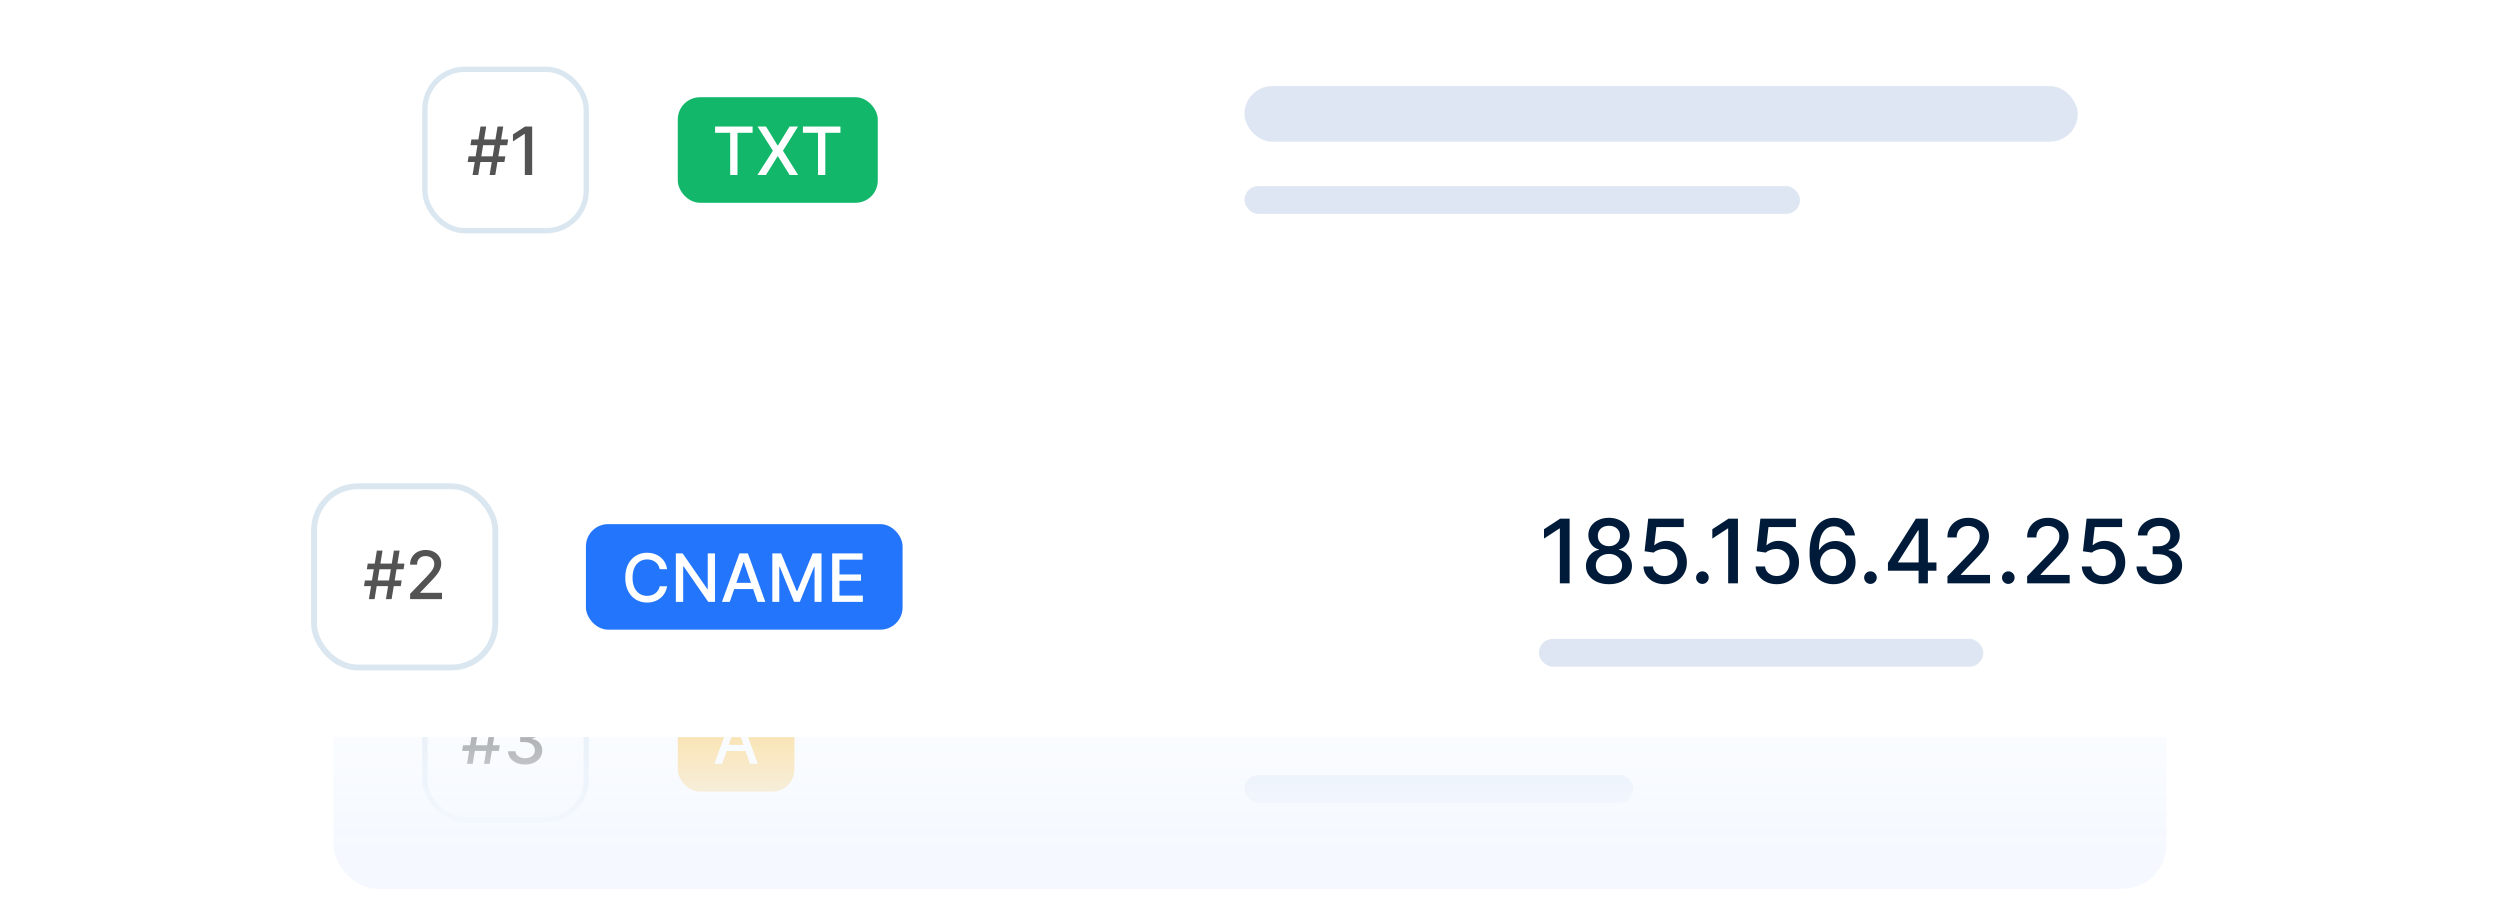
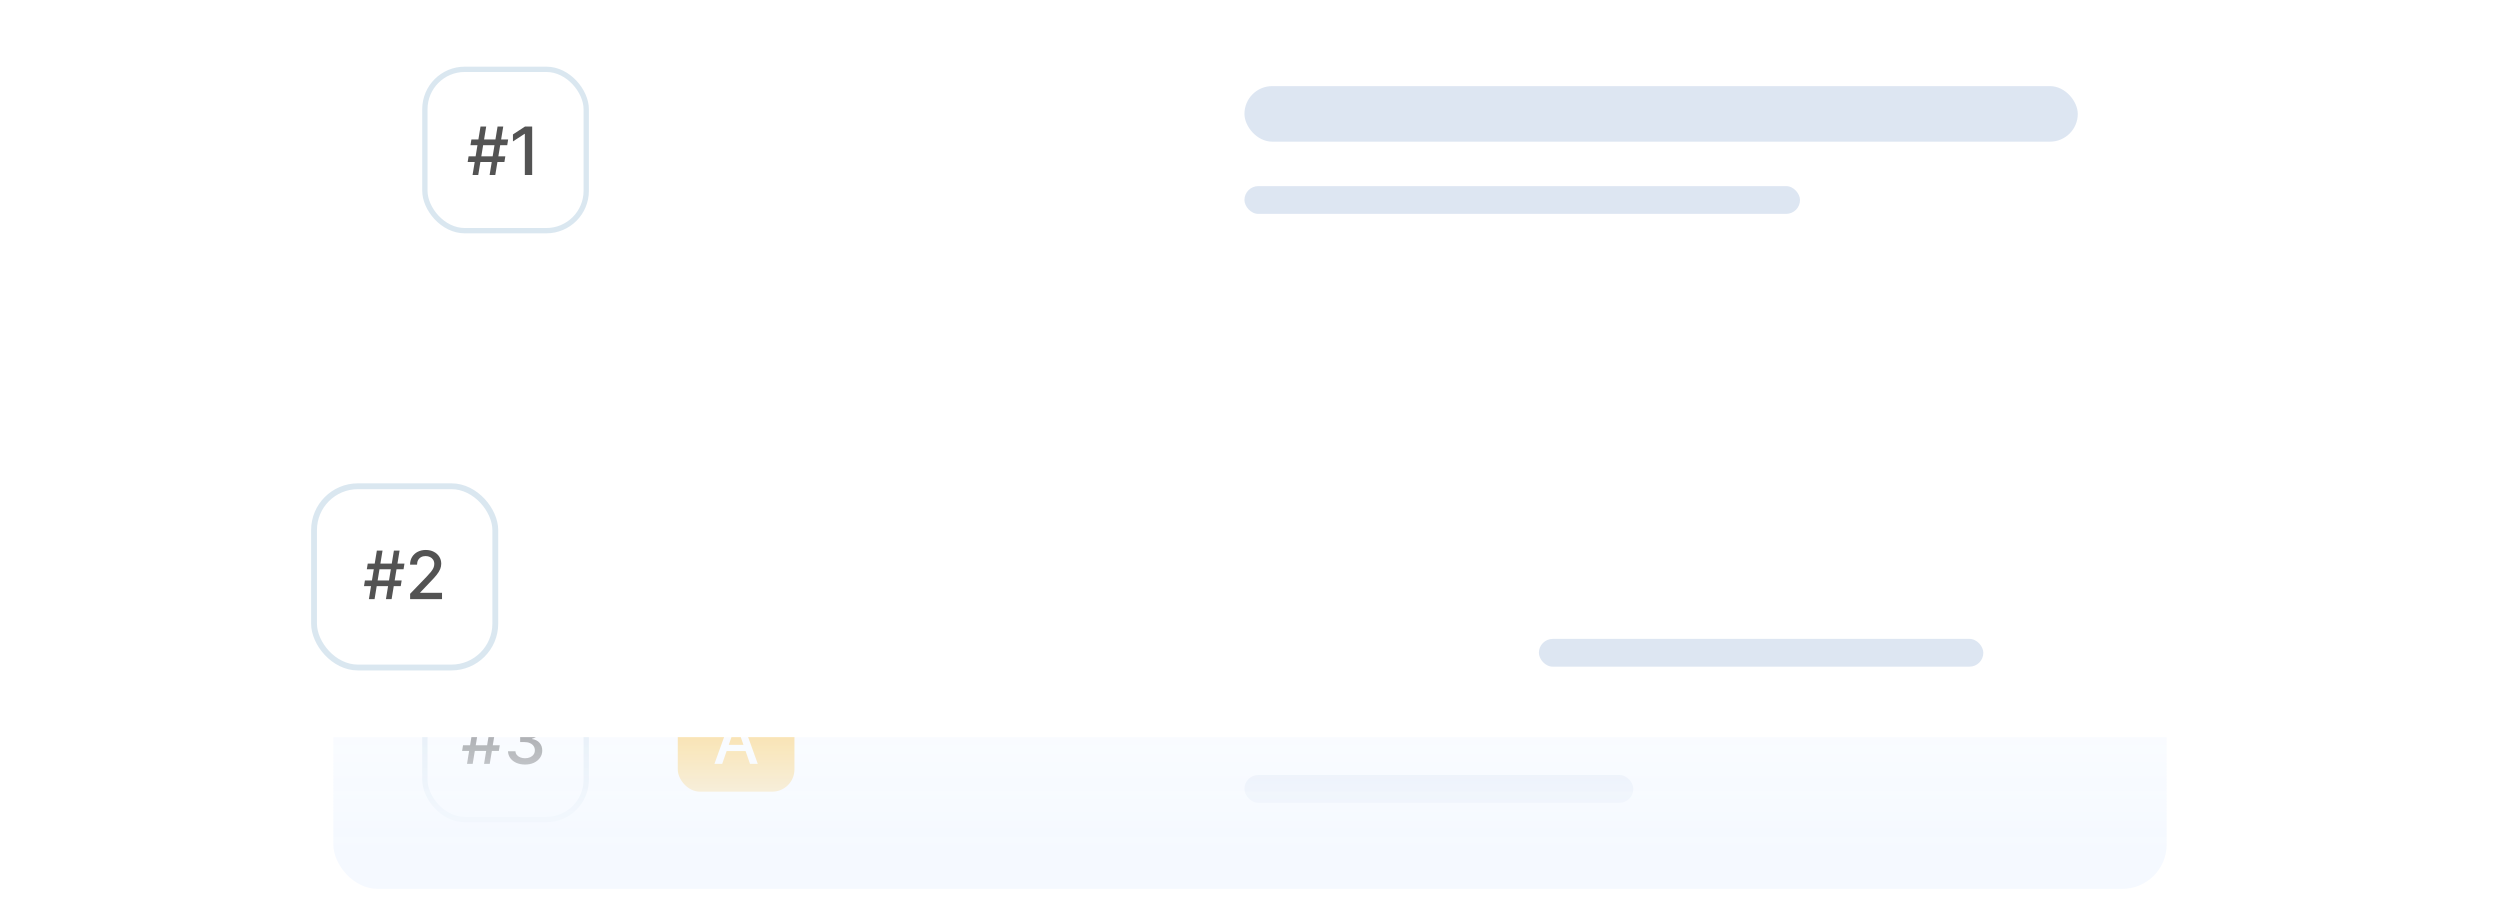
<svg xmlns="http://www.w3.org/2000/svg" width="450" height="165" viewBox="0 0 450 165" fill="none">
  <g clip-path="url(#clip0_264_12737)">
    <rect x="60" y="106" width="330" height="54" rx="8" fill="white" />
    <path d="M87.129 137.5L88.561 128.773H89.584L88.152 137.5H87.129ZM83.179 135.165L83.345 134.142H89.959L89.793 135.165H83.179ZM84.061 137.5L85.493 128.773H86.516L85.084 137.5H84.061ZM83.686 132.131L83.852 131.108H90.466L90.3 132.131H83.686ZM94.519 137.619C93.933 137.619 93.41 137.518 92.95 137.317C92.493 137.115 92.131 136.835 91.864 136.477C91.599 136.116 91.457 135.699 91.438 135.224H92.776C92.793 135.483 92.879 135.707 93.035 135.898C93.195 136.085 93.402 136.23 93.658 136.332C93.913 136.435 94.197 136.486 94.51 136.486C94.854 136.486 95.158 136.426 95.422 136.307C95.689 136.187 95.898 136.021 96.048 135.808C96.199 135.592 96.274 135.344 96.274 135.062C96.274 134.77 96.199 134.513 96.048 134.291C95.901 134.067 95.683 133.891 95.396 133.763C95.112 133.635 94.769 133.571 94.365 133.571H93.628V132.497H94.365C94.689 132.497 94.973 132.439 95.217 132.322C95.465 132.206 95.658 132.044 95.797 131.837C95.936 131.626 96.006 131.381 96.006 131.099C96.006 130.83 95.945 130.595 95.822 130.396C95.703 130.195 95.533 130.037 95.311 129.923C95.092 129.81 94.834 129.753 94.535 129.753C94.251 129.753 93.986 129.805 93.739 129.911C93.494 130.013 93.296 130.161 93.142 130.354C92.989 130.544 92.906 130.773 92.895 131.04H91.621C91.635 130.568 91.774 130.153 92.038 129.795C92.305 129.437 92.658 129.158 93.095 128.956C93.533 128.754 94.019 128.653 94.553 128.653C95.112 128.653 95.595 128.763 96.001 128.982C96.41 129.197 96.726 129.486 96.947 129.847C97.172 130.207 97.283 130.602 97.28 131.031C97.283 131.52 97.146 131.935 96.871 132.276C96.598 132.616 96.234 132.845 95.78 132.962V133.03C96.359 133.118 96.808 133.348 97.126 133.72C97.447 134.092 97.606 134.554 97.604 135.105C97.606 135.585 97.473 136.016 97.203 136.396C96.936 136.777 96.571 137.077 96.108 137.295C95.645 137.511 95.115 137.619 94.519 137.619Z" fill="#535353" />
    <rect x="76.478" y="118.478" width="29.043" height="29.043" rx="7.176" stroke="#DAE7F0" stroke-width="0.957" />
    <rect x="122" y="123.5" width="21" height="19" rx="4" fill="#FFC955" />
    <path d="M129.995 137.5H128.597L131.738 128.773H133.259L136.4 137.5H135.002L132.535 130.358H132.466L129.995 137.5ZM130.229 134.082H134.763V135.19H130.229V134.082Z" fill="white" />
    <rect x="224" y="121.5" width="150" height="10" rx="5" fill="#DDE6F2" />
    <rect x="224" y="139.5" width="70" height="5" rx="2.5" fill="#DDE6F2" />
    <rect x="60" y="106" width="330" height="54" rx="8" fill="url(#paint0_linear_264_12737)" />
  </g>
  <rect x="60" width="330" height="54" rx="8" fill="white" />
  <path d="M88.129 31.5L89.561 22.773H90.584L89.152 31.5H88.129ZM84.179 29.165L84.345 28.142H90.959L90.793 29.165H84.179ZM85.061 31.5L86.493 22.773H87.516L86.084 31.5H85.061ZM84.686 26.131L84.852 25.108H91.466L91.3 26.131H84.686ZM95.791 22.773V31.5H94.47V24.094H94.419L92.331 25.457V24.196L94.508 22.773H95.791Z" fill="#535353" />
  <rect x="76.478" y="12.478" width="29.043" height="29.043" rx="7.176" stroke="#DAE7F0" stroke-width="0.957" />
-   <rect x="122" y="17.5" width="36" height="19" rx="4" fill="#12B76A" />
  <path d="M128.716 23.906V22.773H135.47V23.906H132.747V31.5H131.435V23.906H128.716ZM137.879 22.773L139.967 26.186H140.035L142.123 22.773H143.649L140.93 27.136L143.666 31.5H142.132L140.035 28.134H139.967L137.87 31.5H136.336L139.119 27.136L136.353 22.773H137.879ZM144.525 23.906V22.773H151.279V23.906H148.556V31.5H147.243V23.906H144.525Z" fill="white" />
  <rect x="224" y="15.5" width="150" height="10" rx="5" fill="#DDE6F2" />
  <rect x="224" y="33.5" width="100" height="5" rx="2.5" fill="#DDE6F2" />
  <g filter="url(#filter0_ddd_264_12737)">
    <rect x="40" y="51" width="370" height="57.679" rx="8" fill="white" />
    <path d="M69.469 83.84L70.901 75.112H71.923L70.492 83.84H69.469ZM65.519 81.504L65.685 80.482H72.298L72.132 81.504H65.519ZM66.401 83.84L67.832 75.112H68.855L67.423 83.84H66.401ZM66.026 78.47L66.192 77.448H72.805L72.639 78.47H66.026ZM73.82 83.84V82.885L76.773 79.825C77.088 79.493 77.348 79.202 77.553 78.952C77.76 78.699 77.915 78.459 78.017 78.232C78.119 78.004 78.171 77.763 78.171 77.507C78.171 77.217 78.102 76.967 77.966 76.757C77.83 76.544 77.644 76.381 77.408 76.267C77.172 76.151 76.906 76.092 76.611 76.092C76.298 76.092 76.026 76.156 75.793 76.284C75.56 76.412 75.381 76.592 75.256 76.825C75.131 77.058 75.068 77.331 75.068 77.644H73.811C73.811 77.112 73.933 76.648 74.178 76.25C74.422 75.852 74.757 75.544 75.183 75.325C75.609 75.104 76.094 74.993 76.636 74.993C77.185 74.993 77.668 75.102 78.085 75.321C78.506 75.537 78.834 75.832 79.07 76.207C79.305 76.58 79.423 77 79.423 77.469C79.423 77.793 79.362 78.109 79.24 78.419C79.121 78.729 78.912 79.074 78.614 79.455C78.316 79.832 77.901 80.291 77.369 80.831L75.635 82.646V82.71H79.564V83.84H73.82Z" fill="#535353" />
    <rect x="56.526" y="63.526" width="32.627" height="32.627" rx="7.894" stroke="#DAE7F0" stroke-width="1.052" />
-     <rect x="105.467" y="70.34" width="57" height="19" rx="4" fill="#2376FB" />
    <path d="M120.078 78.45H118.749C118.698 78.166 118.602 77.916 118.463 77.7C118.324 77.484 118.154 77.301 117.952 77.151C117.75 77 117.524 76.886 117.274 76.81C117.027 76.733 116.764 76.695 116.486 76.695C115.983 76.695 115.533 76.821 115.135 77.074C114.74 77.327 114.428 77.698 114.198 78.186C113.97 78.675 113.857 79.271 113.857 79.976C113.857 80.686 113.97 81.286 114.198 81.774C114.428 82.263 114.742 82.632 115.139 82.882C115.537 83.132 115.984 83.257 116.482 83.257C116.757 83.257 117.019 83.22 117.266 83.146C117.516 83.07 117.742 82.957 117.943 82.81C118.145 82.662 118.315 82.482 118.455 82.269C118.597 82.053 118.695 81.805 118.749 81.527L120.078 81.531C120.007 81.96 119.869 82.355 119.665 82.716C119.463 83.074 119.203 83.384 118.885 83.645C118.57 83.903 118.209 84.104 117.803 84.246C117.396 84.388 116.953 84.459 116.473 84.459C115.717 84.459 115.044 84.28 114.453 83.922C113.862 83.561 113.396 83.046 113.056 82.375C112.717 81.705 112.548 80.905 112.548 79.976C112.548 79.044 112.719 78.244 113.06 77.577C113.401 76.906 113.867 76.392 114.457 76.034C115.048 75.673 115.72 75.493 116.473 75.493C116.936 75.493 117.368 75.56 117.769 75.693C118.172 75.824 118.534 76.017 118.855 76.273C119.176 76.526 119.442 76.835 119.652 77.202C119.862 77.566 120.004 77.982 120.078 78.45ZM128.698 75.612V84.34H127.488L123.052 77.939H122.971V84.34H121.654V75.612H122.873L127.313 82.021H127.394V75.612H128.698ZM131.356 84.34H129.958L133.099 75.612H134.62L137.761 84.34H136.363L133.896 77.198H133.828L131.356 84.34ZM131.59 80.922H136.124V82.03H131.59V80.922ZM139.021 75.612H140.619L143.397 82.396H143.5L146.278 75.612H147.876V84.34H146.623V78.024H146.542L143.969 84.327H142.929L140.355 78.02H140.274V84.34H139.021V75.612ZM149.791 84.34V75.612H155.262V76.746H151.107V79.405H154.977V80.534H151.107V83.206H155.313V84.34H149.791Z" fill="white" />
-     <path d="M282.534 69.364V81H280.773V71.125H280.705L277.92 72.943V71.261L280.824 69.364H282.534ZM289.614 81.159C288.799 81.159 288.08 81.019 287.455 80.739C286.833 80.458 286.347 80.072 285.994 79.579C285.642 79.087 285.468 78.526 285.472 77.898C285.468 77.405 285.568 76.953 285.773 76.54C285.981 76.123 286.263 75.776 286.619 75.5C286.975 75.22 287.373 75.042 287.812 74.966V74.898C287.233 74.758 286.769 74.447 286.42 73.966C286.072 73.485 285.9 72.932 285.903 72.307C285.9 71.712 286.057 71.182 286.375 70.716C286.697 70.246 287.138 69.877 287.699 69.608C288.259 69.339 288.898 69.204 289.614 69.204C290.322 69.204 290.955 69.341 291.511 69.614C292.072 69.883 292.513 70.252 292.835 70.722C293.157 71.188 293.32 71.716 293.324 72.307C293.32 72.932 293.142 73.485 292.79 73.966C292.438 74.447 291.979 74.758 291.415 74.898V74.966C291.85 75.042 292.242 75.22 292.591 75.5C292.943 75.776 293.223 76.123 293.432 76.54C293.644 76.953 293.752 77.405 293.756 77.898C293.752 78.526 293.574 79.087 293.222 79.579C292.869 80.072 292.381 80.458 291.756 80.739C291.134 81.019 290.42 81.159 289.614 81.159ZM289.614 79.722C290.095 79.722 290.511 79.642 290.864 79.483C291.216 79.32 291.489 79.095 291.682 78.807C291.875 78.515 291.973 78.174 291.977 77.784C291.973 77.379 291.867 77.021 291.659 76.71C291.455 76.4 291.176 76.155 290.824 75.977C290.472 75.799 290.068 75.71 289.614 75.71C289.155 75.71 288.748 75.799 288.392 75.977C288.036 76.155 287.756 76.4 287.551 76.71C287.347 77.021 287.246 77.379 287.25 77.784C287.246 78.174 287.339 78.515 287.528 78.807C287.722 79.095 287.996 79.32 288.352 79.483C288.708 79.642 289.129 79.722 289.614 79.722ZM289.614 74.307C290 74.307 290.343 74.229 290.642 74.074C290.941 73.919 291.176 73.703 291.347 73.426C291.521 73.15 291.61 72.826 291.614 72.454C291.61 72.091 291.523 71.773 291.352 71.5C291.186 71.227 290.953 71.017 290.653 70.869C290.354 70.718 290.008 70.642 289.614 70.642C289.212 70.642 288.86 70.718 288.557 70.869C288.258 71.017 288.025 71.227 287.858 71.5C287.691 71.773 287.61 72.091 287.614 72.454C287.61 72.826 287.693 73.15 287.864 73.426C288.034 73.703 288.269 73.919 288.568 74.074C288.871 74.229 289.22 74.307 289.614 74.307ZM299.632 81.159C298.92 81.159 298.28 81.023 297.712 80.75C297.147 80.474 296.696 80.095 296.359 79.614C296.022 79.133 295.842 78.583 295.82 77.966H297.524C297.566 78.466 297.787 78.877 298.189 79.199C298.59 79.521 299.071 79.682 299.632 79.682C300.079 79.682 300.475 79.579 300.82 79.375C301.168 79.167 301.441 78.881 301.638 78.517C301.839 78.153 301.939 77.739 301.939 77.273C301.939 76.799 301.837 76.377 301.632 76.006C301.428 75.635 301.145 75.343 300.786 75.131C300.429 74.919 300.02 74.811 299.558 74.807C299.206 74.807 298.852 74.867 298.496 74.989C298.14 75.11 297.852 75.269 297.632 75.466L296.024 75.227L296.678 69.364H303.075V70.869H298.138L297.768 74.125H297.837C298.064 73.905 298.365 73.722 298.74 73.574C299.119 73.426 299.524 73.352 299.956 73.352C300.664 73.352 301.295 73.521 301.848 73.858C302.405 74.195 302.842 74.655 303.161 75.239C303.482 75.818 303.642 76.485 303.638 77.239C303.642 77.992 303.471 78.665 303.126 79.256C302.786 79.847 302.312 80.312 301.706 80.653C301.104 80.99 300.412 81.159 299.632 81.159ZM306.433 81.108C306.123 81.108 305.856 80.998 305.632 80.778C305.409 80.555 305.297 80.286 305.297 79.972C305.297 79.661 305.409 79.396 305.632 79.176C305.856 78.953 306.123 78.841 306.433 78.841C306.744 78.841 307.011 78.953 307.234 79.176C307.458 79.396 307.57 79.661 307.57 79.972C307.57 80.18 307.517 80.371 307.411 80.546C307.308 80.716 307.172 80.852 307.001 80.954C306.831 81.057 306.642 81.108 306.433 81.108ZM312.831 69.364V81H311.07V71.125H311.001L308.217 72.943V71.261L311.121 69.364H312.831ZM319.82 81.159C319.107 81.159 318.467 81.023 317.899 80.75C317.335 80.474 316.884 80.095 316.547 79.614C316.21 79.133 316.03 78.583 316.007 77.966H317.712C317.753 78.466 317.975 78.877 318.376 79.199C318.778 79.521 319.259 79.682 319.82 79.682C320.267 79.682 320.662 79.579 321.007 79.375C321.356 79.167 321.628 78.881 321.825 78.517C322.026 78.153 322.126 77.739 322.126 77.273C322.126 76.799 322.024 76.377 321.82 76.006C321.615 75.635 321.333 75.343 320.973 75.131C320.617 74.919 320.208 74.811 319.746 74.807C319.393 74.807 319.039 74.867 318.683 74.989C318.327 75.11 318.039 75.269 317.82 75.466L316.212 75.227L316.865 69.364H323.263V70.869H318.325L317.956 74.125H318.024C318.251 73.905 318.553 73.722 318.928 73.574C319.306 73.426 319.712 73.352 320.143 73.352C320.852 73.352 321.482 73.521 322.036 73.858C322.592 74.195 323.03 74.655 323.348 75.239C323.67 75.818 323.829 76.485 323.825 77.239C323.829 77.992 323.659 78.665 323.314 79.256C322.973 79.847 322.5 80.312 321.893 80.653C321.291 80.99 320.6 81.159 319.82 81.159ZM329.963 81.159C329.444 81.151 328.933 81.057 328.429 80.875C327.929 80.693 327.474 80.39 327.065 79.966C326.656 79.542 326.329 78.972 326.082 78.256C325.84 77.54 325.719 76.646 325.719 75.574C325.719 74.559 325.819 73.657 326.02 72.869C326.224 72.081 326.518 71.417 326.901 70.875C327.283 70.329 327.745 69.915 328.287 69.631C328.829 69.347 329.437 69.204 330.111 69.204C330.804 69.204 331.42 69.341 331.957 69.614C332.495 69.886 332.931 70.263 333.264 70.744C333.601 71.225 333.815 71.773 333.906 72.386H332.173C332.056 71.901 331.823 71.506 331.474 71.199C331.126 70.892 330.671 70.739 330.111 70.739C329.259 70.739 328.594 71.11 328.116 71.852C327.643 72.595 327.404 73.627 327.401 74.949H327.486C327.687 74.619 327.933 74.339 328.224 74.108C328.52 73.873 328.849 73.693 329.213 73.568C329.58 73.439 329.967 73.375 330.372 73.375C331.046 73.375 331.656 73.54 332.202 73.869C332.751 74.195 333.188 74.646 333.514 75.222C333.84 75.797 334.003 76.456 334.003 77.199C334.003 77.941 333.834 78.614 333.497 79.216C333.164 79.818 332.694 80.296 332.088 80.648C331.482 80.996 330.774 81.167 329.963 81.159ZM329.957 79.682C330.404 79.682 330.804 79.572 331.156 79.352C331.509 79.133 331.787 78.837 331.991 78.466C332.196 78.095 332.298 77.68 332.298 77.222C332.298 76.775 332.198 76.367 331.997 76C331.8 75.633 331.527 75.341 331.179 75.125C330.834 74.909 330.44 74.801 329.997 74.801C329.66 74.801 329.348 74.865 329.06 74.994C328.776 75.123 328.526 75.301 328.31 75.528C328.094 75.756 327.923 76.017 327.798 76.312C327.677 76.604 327.616 76.913 327.616 77.239C327.616 77.674 327.717 78.078 327.918 78.449C328.122 78.82 328.401 79.119 328.753 79.347C329.109 79.57 329.51 79.682 329.957 79.682ZM336.683 81.108C336.373 81.108 336.106 80.998 335.882 80.778C335.659 80.555 335.547 80.286 335.547 79.972C335.547 79.661 335.659 79.396 335.882 79.176C336.106 78.953 336.373 78.841 336.683 78.841C336.994 78.841 337.261 78.953 337.484 79.176C337.708 79.396 337.82 79.661 337.82 79.972C337.82 80.18 337.767 80.371 337.661 80.546C337.558 80.716 337.422 80.852 337.251 80.954C337.081 81.057 336.892 81.108 336.683 81.108ZM339.828 78.727V77.307L344.857 69.364H345.976V71.454H345.266L341.669 77.148V77.239H348.561V78.727H339.828ZM345.345 81V78.296L345.357 77.648V69.364H347.021V81H345.345ZM350.541 81V79.727L354.479 75.648C354.899 75.204 355.246 74.816 355.518 74.483C355.795 74.146 356.001 73.826 356.138 73.523C356.274 73.22 356.342 72.898 356.342 72.557C356.342 72.171 356.251 71.837 356.07 71.557C355.888 71.273 355.64 71.055 355.325 70.903C355.011 70.748 354.657 70.671 354.263 70.671C353.846 70.671 353.482 70.756 353.172 70.926C352.861 71.097 352.623 71.337 352.456 71.648C352.289 71.958 352.206 72.322 352.206 72.739H350.53C350.53 72.03 350.693 71.411 351.018 70.881C351.344 70.35 351.791 69.939 352.359 69.648C352.928 69.352 353.573 69.204 354.297 69.204C355.028 69.204 355.672 69.35 356.229 69.642C356.789 69.93 357.227 70.324 357.541 70.824C357.856 71.32 358.013 71.881 358.013 72.506C358.013 72.938 357.931 73.36 357.768 73.773C357.609 74.186 357.331 74.646 356.933 75.153C356.536 75.657 355.982 76.269 355.274 76.989L352.962 79.409V79.494H358.2V81H350.541ZM361.496 81.108C361.185 81.108 360.918 80.998 360.695 80.778C360.471 80.555 360.359 80.286 360.359 79.972C360.359 79.661 360.471 79.396 360.695 79.176C360.918 78.953 361.185 78.841 361.496 78.841C361.806 78.841 362.073 78.953 362.297 79.176C362.52 79.396 362.632 79.661 362.632 79.972C362.632 80.18 362.579 80.371 362.473 80.546C362.371 80.716 362.234 80.852 362.064 80.954C361.893 81.057 361.704 81.108 361.496 81.108ZM364.885 81V79.727L368.822 75.648C369.243 75.204 369.589 74.816 369.862 74.483C370.139 74.146 370.345 73.826 370.482 73.523C370.618 73.22 370.686 72.898 370.686 72.557C370.686 72.171 370.595 71.837 370.413 71.557C370.232 71.273 369.983 71.055 369.669 70.903C369.355 70.748 369 70.671 368.607 70.671C368.19 70.671 367.826 70.756 367.516 70.926C367.205 71.097 366.966 71.337 366.8 71.648C366.633 71.958 366.55 72.322 366.55 72.739H364.874C364.874 72.03 365.036 71.411 365.362 70.881C365.688 70.35 366.135 69.939 366.703 69.648C367.271 69.352 367.917 69.204 368.641 69.204C369.372 69.204 370.016 69.35 370.572 69.642C371.133 69.93 371.571 70.324 371.885 70.824C372.199 71.32 372.357 71.881 372.357 72.506C372.357 72.938 372.275 73.36 372.112 73.773C371.953 74.186 371.675 74.646 371.277 75.153C370.879 75.657 370.326 76.269 369.618 76.989L367.305 79.409V79.494H372.544V81H364.885ZM378.538 81.159C377.826 81.159 377.186 81.023 376.618 80.75C376.054 80.474 375.603 80.095 375.266 79.614C374.929 79.133 374.749 78.583 374.726 77.966H376.43C376.472 78.466 376.694 78.877 377.095 79.199C377.497 79.521 377.978 79.682 378.538 79.682C378.985 79.682 379.381 79.579 379.726 79.375C380.074 79.167 380.347 78.881 380.544 78.517C380.745 78.153 380.845 77.739 380.845 77.273C380.845 76.799 380.743 76.377 380.538 76.006C380.334 75.635 380.052 75.343 379.692 75.131C379.336 74.919 378.927 74.811 378.464 74.807C378.112 74.807 377.758 74.867 377.402 74.989C377.046 75.11 376.758 75.269 376.538 75.466L374.93 75.227L375.584 69.364H381.982V70.869H377.044L376.675 74.125H376.743C376.97 73.905 377.271 73.722 377.646 73.574C378.025 73.426 378.43 73.352 378.862 73.352C379.571 73.352 380.201 73.521 380.754 73.858C381.311 74.195 381.749 74.655 382.067 75.239C382.389 75.818 382.548 76.485 382.544 77.239C382.548 77.992 382.377 78.665 382.033 79.256C381.692 79.847 381.218 80.312 380.612 80.653C380.01 80.99 379.319 81.159 378.538 81.159ZM388.67 81.159C387.89 81.159 387.193 81.025 386.58 80.756C385.97 80.487 385.487 80.114 385.131 79.636C384.778 79.155 384.589 78.599 384.562 77.966H386.347C386.369 78.311 386.485 78.61 386.693 78.864C386.905 79.114 387.182 79.307 387.523 79.443C387.864 79.579 388.242 79.648 388.659 79.648C389.117 79.648 389.523 79.568 389.875 79.409C390.231 79.25 390.509 79.028 390.71 78.744C390.911 78.456 391.011 78.125 391.011 77.75C391.011 77.36 390.911 77.017 390.71 76.722C390.513 76.422 390.223 76.188 389.841 76.017C389.462 75.847 389.004 75.761 388.466 75.761H387.483V74.329H388.466C388.898 74.329 389.277 74.252 389.602 74.097C389.932 73.941 390.189 73.725 390.375 73.449C390.561 73.169 390.653 72.841 390.653 72.466C390.653 72.106 390.572 71.794 390.409 71.528C390.25 71.26 390.023 71.049 389.727 70.898C389.436 70.746 389.091 70.671 388.693 70.671C388.314 70.671 387.96 70.74 387.631 70.881C387.305 71.017 387.04 71.214 386.835 71.472C386.631 71.725 386.521 72.03 386.506 72.386H384.807C384.826 71.758 385.011 71.204 385.364 70.727C385.72 70.25 386.189 69.877 386.773 69.608C387.356 69.339 388.004 69.204 388.716 69.204C389.462 69.204 390.106 69.35 390.648 69.642C391.193 69.93 391.614 70.314 391.909 70.796C392.208 71.276 392.356 71.803 392.352 72.375C392.356 73.026 392.174 73.579 391.807 74.034C391.443 74.489 390.958 74.794 390.352 74.949V75.04C391.125 75.157 391.723 75.464 392.148 75.96C392.576 76.456 392.788 77.072 392.784 77.807C392.788 78.447 392.61 79.021 392.25 79.528C391.894 80.036 391.407 80.436 390.79 80.727C390.172 81.015 389.466 81.159 388.67 81.159Z" fill="#001B39" />
    <rect x="277" y="91" width="80" height="5" rx="2.5" fill="#DDE6F2" />
  </g>
  <defs>
    <filter id="filter0_ddd_264_12737" x="0" y="27" width="450" height="137.679" filterUnits="userSpaceOnUse" color-interpolation-filters="sRGB">
      <feFlood flood-opacity="0" result="BackgroundImageFix" />
      <feColorMatrix in="SourceAlpha" type="matrix" values="0 0 0 0 0 0 0 0 0 0 0 0 0 0 0 0 0 0 127 0" result="hardAlpha" />
      <feOffset dy="2" />
      <feGaussianBlur stdDeviation="3" />
      <feColorMatrix type="matrix" values="0 0 0 0 0.765 0 0 0 0 0.824 0 0 0 0 0.91 0 0 0 0.15 0" />
      <feBlend mode="normal" in2="BackgroundImageFix" result="effect1_dropShadow_264_12737" />
      <feColorMatrix in="SourceAlpha" type="matrix" values="0 0 0 0 0 0 0 0 0 0 0 0 0 0 0 0 0 0 127 0" result="hardAlpha" />
      <feOffset dy="6" />
      <feGaussianBlur stdDeviation="10" />
      <feColorMatrix type="matrix" values="0 0 0 0 0.765 0 0 0 0 0.824 0 0 0 0 0.91 0 0 0 0.22 0" />
      <feBlend mode="normal" in2="effect1_dropShadow_264_12737" result="effect2_dropShadow_264_12737" />
      <feColorMatrix in="SourceAlpha" type="matrix" values="0 0 0 0 0 0 0 0 0 0 0 0 0 0 0 0 0 0 127 0" result="hardAlpha" />
      <feOffset dy="16" />
      <feGaussianBlur stdDeviation="20" />
      <feColorMatrix type="matrix" values="0 0 0 0 0.765 0 0 0 0 0.824 0 0 0 0 0.91 0 0 0 0.24 0" />
      <feBlend mode="normal" in2="effect2_dropShadow_264_12737" result="effect3_dropShadow_264_12737" />
      <feBlend mode="normal" in="SourceGraphic" in2="effect3_dropShadow_264_12737" result="shape" />
    </filter>
    <linearGradient id="paint0_linear_264_12737" x1="225.095" y1="105.942" x2="225.095" y2="159.942" gradientUnits="userSpaceOnUse">
      <stop stop-color="#F5F9FF" stop-opacity="0" />
      <stop offset="0.869" stop-color="#F5F9FF" />
    </linearGradient>
    <clipPath id="clip0_264_12737">
      <rect x="60" y="106" width="330" height="54" rx="8" fill="white" />
    </clipPath>
  </defs>
</svg>